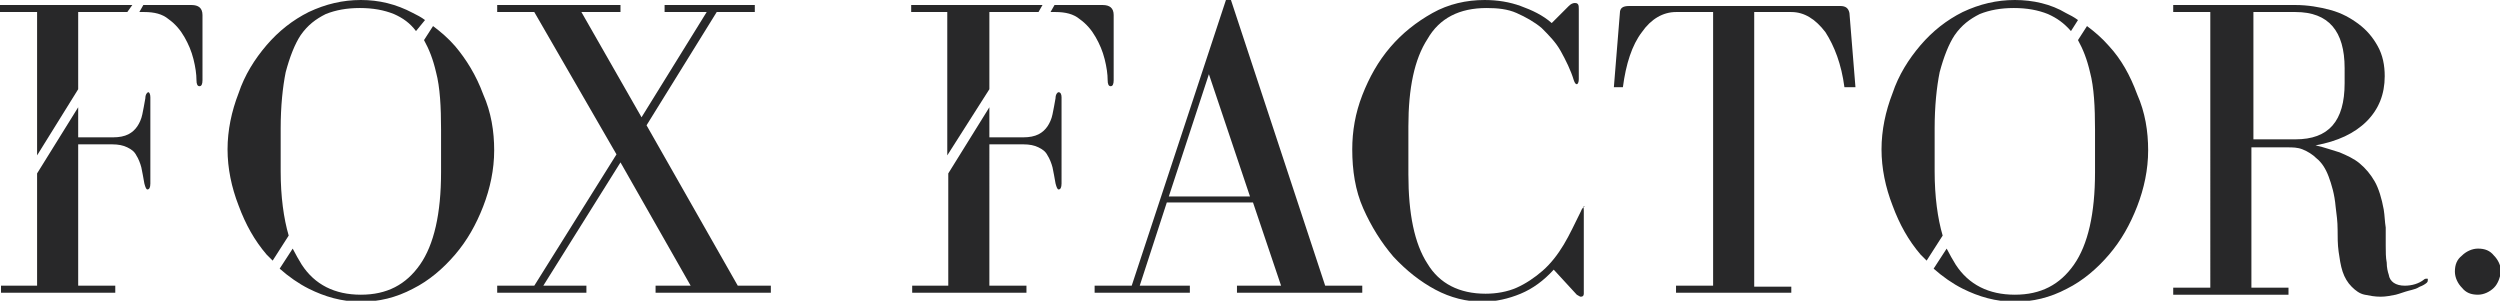
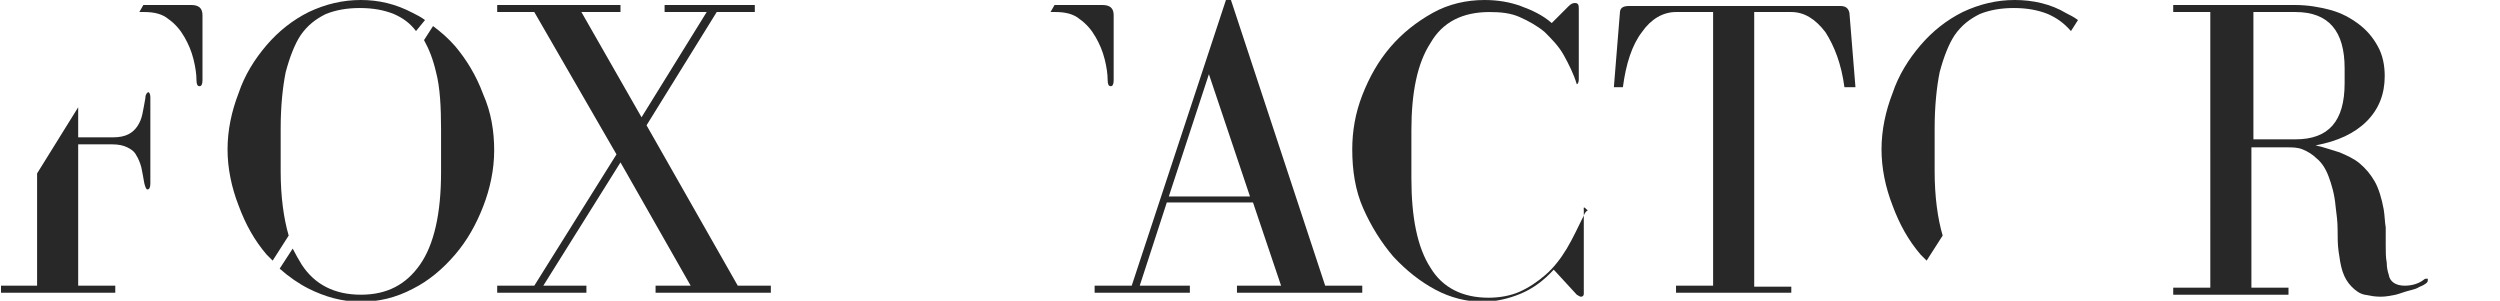
<svg xmlns="http://www.w3.org/2000/svg" version="1.1" id="Layer_1" x="0px" y="0px" viewBox="0 0 249.4 30" style="enable-background:new 0 0 249.4 30;" xml:space="preserve">
  <style type="text/css"> .st0{fill:#282829;} </style>
  <g>
    <path class="st0" d="M58,1.2l6,10.5l6.5-10.5h-4.2V0.5h9v0.7h-3.8l-7,11.3l9.1,16h3.3v0.7H65.4v-0.7h3.5l-7-12.3l-7.7,12.3h4.3v0.7 h-8.9v-0.7h3.7l8.2-13.1L53.3,1.2h-3.7V0.5h12.3v0.7H58z" />
    <path class="st0" d="M112.9,28.5l9.4-28.5h0.5l9.4,28.5h3.7v0.7h-12.5v-0.7h4.4l-2.8-8.3h-8.6l-2.7,8.3h5v0.7h-9.5v-0.7H112.9z M116.6,19.6h8.1l-4.1-12.2L116.6,19.6z" />
-     <path class="st0" d="M158,21v8.3c0,0.2-0.1,0.3-0.3,0.3c-0.1,0-0.2-0.1-0.4-0.2l-2.3-2.5c-1,1.1-2.1,1.9-3.3,2.4 c-1.2,0.5-2.5,0.8-3.8,0.8c-1.6,0-3.2-0.4-4.7-1.2c-1.5-0.8-2.9-1.9-4.2-3.3c-1.2-1.4-2.2-3-3-4.8c-0.8-1.8-1.1-3.8-1.1-5.9 c0-1.8,0.3-3.6,1-5.4c0.7-1.8,1.6-3.4,2.8-4.8c1.2-1.4,2.6-2.5,4.2-3.4c1.6-0.9,3.4-1.3,5.2-1.3c1.3,0,2.5,0.2,3.6,0.6 c1.1,0.4,2.2,0.9,3.1,1.7l1.7-1.7c0.2-0.2,0.4-0.3,0.6-0.3c0.1,0,0.2,0,0.3,0.1c0.1,0.1,0.1,0.3,0.1,0.5v7c0,0.3-0.1,0.5-0.2,0.5 c-0.1,0-0.2-0.1-0.3-0.4c-0.3-1-0.8-2-1.3-2.9c-0.5-0.9-1.2-1.6-1.9-2.3c-0.7-0.6-1.6-1.1-2.5-1.5c-0.9-0.4-1.9-0.5-3-0.5 c-2.7,0-4.7,1-5.9,3.1c-1.3,2-1.9,4.9-1.9,8.7v4.8c0,3.9,0.6,6.9,1.9,8.9c1.2,2,3.2,3,5.8,3c1.1,0,2.2-0.2,3.1-0.6 c0.9-0.4,1.8-1,2.6-1.7c0.8-0.7,1.5-1.6,2.1-2.6c0.6-1,1.1-2.1,1.7-3.3c0.1-0.3,0.3-0.5,0.4-0.5C157.9,20.5,158,20.7,158,21z" />
+     <path class="st0" d="M158,21v8.3c0,0.2-0.1,0.3-0.3,0.3c-0.1,0-0.2-0.1-0.4-0.2l-2.3-2.5c-1,1.1-2.1,1.9-3.3,2.4 c-1.2,0.5-2.5,0.8-3.8,0.8c-1.6,0-3.2-0.4-4.7-1.2c-1.5-0.8-2.9-1.9-4.2-3.3c-1.2-1.4-2.2-3-3-4.8c-0.8-1.8-1.1-3.8-1.1-5.9 c0-1.8,0.3-3.6,1-5.4c0.7-1.8,1.6-3.4,2.8-4.8c1.2-1.4,2.6-2.5,4.2-3.4c1.6-0.9,3.4-1.3,5.2-1.3c1.3,0,2.5,0.2,3.6,0.6 c1.1,0.4,2.2,0.9,3.1,1.7l1.7-1.7c0.2-0.2,0.4-0.3,0.6-0.3c0.1,0,0.2,0,0.3,0.1c0.1,0.1,0.1,0.3,0.1,0.5v7c0,0.3-0.1,0.5-0.2,0.5 c-0.3-1-0.8-2-1.3-2.9c-0.5-0.9-1.2-1.6-1.9-2.3c-0.7-0.6-1.6-1.1-2.5-1.5c-0.9-0.4-1.9-0.5-3-0.5 c-2.7,0-4.7,1-5.9,3.1c-1.3,2-1.9,4.9-1.9,8.7v4.8c0,3.9,0.6,6.9,1.9,8.9c1.2,2,3.2,3,5.8,3c1.1,0,2.2-0.2,3.1-0.6 c0.9-0.4,1.8-1,2.6-1.7c0.8-0.7,1.5-1.6,2.1-2.6c0.6-1,1.1-2.1,1.7-3.3c0.1-0.3,0.3-0.5,0.4-0.5C157.9,20.5,158,20.7,158,21z" />
    <path class="st0" d="M178.7,28.5v0.7h-11.5v-0.7h3.7V1.2h-3.7c-1.3,0-2.5,0.7-3.4,2c-1,1.3-1.6,3.2-1.9,5.5h-0.9l0.6-7.4 c0-0.5,0.3-0.7,0.9-0.7h21.1c0.5,0,0.8,0.2,0.9,0.7l0.6,7.4H184c-0.3-2.3-1-4.1-1.9-5.5c-1-1.3-2.1-2-3.4-2H175v27.4H178.7z" />
    <path class="st0" d="M239.9,28.5c0.7,0,1.4-0.2,1.9-0.6c0.1-0.1,0.2-0.1,0.3-0.1c0.1,0,0.1,0,0.1,0.1c0,0.1,0,0.2-0.1,0.3 c-0.1,0.1-0.4,0.3-0.7,0.4c-0.3,0.2-0.7,0.3-1.1,0.4c-0.4,0.1-0.9,0.3-1.3,0.4c-0.5,0.1-1,0.2-1.5,0.2c-0.6,0-1.1-0.1-1.6-0.2 c-0.5-0.1-0.9-0.4-1.3-0.8c-0.4-0.4-0.7-0.9-0.9-1.5c-0.2-0.6-0.3-1.3-0.4-2c-0.1-0.7-0.1-1.5-0.1-2.2c0-0.8-0.1-1.5-0.2-2.3 c-0.1-1.2-0.4-2.2-0.7-3c-0.3-0.8-0.7-1.4-1.2-1.8c-0.4-0.4-0.9-0.7-1.4-0.9c-0.5-0.2-1-0.2-1.5-0.2h-3.6v14h3.7v0.7h-11.5v-0.7 h3.7V1.2h-3.7V0.5H229c1.2,0,2.4,0.2,3.5,0.5c1.1,0.3,2,0.8,2.8,1.4c0.8,0.6,1.4,1.3,1.9,2.2c0.5,0.9,0.7,1.9,0.7,3 c0,1.8-0.6,3.3-1.8,4.5c-1.2,1.2-2.9,2-5.1,2.4c0.9,0.2,1.7,0.5,2.4,0.7c0.7,0.3,1.4,0.6,2,1.1c0.6,0.5,1.1,1.1,1.5,1.8 c0.4,0.7,0.7,1.7,0.9,2.8c0.1,0.6,0.1,1.2,0.2,1.8c0,0.6,0,1.2,0,1.8c0,0.6,0,1.2,0.1,1.7c0,0.5,0.1,0.9,0.2,1.2 C238.4,28.1,239,28.5,239.9,28.5z M229,13.9c3.3,0,4.9-1.8,4.9-5.6V6.8c0-3.7-1.6-5.6-4.9-5.6h-4.2v12.7H229z" />
-     <path class="st0" d="M248.8,28.7c-0.4,0.4-1,0.7-1.6,0.7c-0.7,0-1.2-0.2-1.6-0.7c-0.4-0.4-0.7-1-0.7-1.6c0-0.7,0.2-1.2,0.7-1.6 c0.4-0.4,1-0.7,1.6-0.7c0.7,0,1.2,0.2,1.6,0.7c0.4,0.4,0.7,1,0.7,1.6C249.4,27.7,249.2,28.3,248.8,28.7z" />
    <g>
      <path class="st0" d="M45.4,4.6c-0.7-0.8-1.4-1.4-2.2-2l-0.9,1.4c0.5,0.9,0.9,1.9,1.2,3.2c0.4,1.5,0.5,3.5,0.5,5.7v4.3 c0,4.1-0.7,7.2-2.1,9.2c-1.4,2-3.3,3-5.9,3c-2.6,0-4.6-1-5.9-3c-0.3-0.5-0.6-1-0.9-1.6l-1.3,2c0.9,0.8,1.9,1.5,2.9,2 c1.6,0.8,3.3,1.3,5.2,1.3c1.8,0,3.5-0.4,5.2-1.3c1.6-0.8,3-2,4.2-3.4c1.2-1.4,2.1-3,2.8-4.8c0.7-1.8,1.1-3.7,1.1-5.6 c0-1.9-0.3-3.8-1.1-5.6C47.5,7.5,46.5,5.9,45.4,4.6z" />
      <path class="st0" d="M26.6,25.4c0.2,0.2,0.4,0.4,0.6,0.6l1.6-2.5c-0.5-1.7-0.8-3.9-0.8-6.4v-4.3c0-2.2,0.2-4.1,0.5-5.6 c0.4-1.5,0.9-2.8,1.5-3.7c0.7-1,1.5-1.6,2.5-2.1c1-0.4,2.1-0.6,3.4-0.6c1.3,0,2.4,0.2,3.4,0.6c0.9,0.4,1.6,0.9,2.2,1.7L42.4,2 c-0.4-0.3-0.8-0.5-1.2-0.7C39.5,0.4,37.8,0,36,0c-1.8,0-3.5,0.4-5.2,1.2c-1.6,0.8-3,1.9-4.2,3.3c-1.2,1.4-2.2,3-2.8,4.8 c-0.7,1.8-1.1,3.7-1.1,5.6c0,1.9,0.4,3.8,1.1,5.6C24.5,22.4,25.4,24,26.6,25.4z" />
    </g>
    <g>
-       <path class="st0" d="M210.4,4.6c-0.7-0.8-1.4-1.4-2.2-2l-0.9,1.4c0.5,0.9,0.9,1.9,1.2,3.2c0.4,1.5,0.5,3.5,0.5,5.7v4.3 c0,4.1-0.7,7.2-2.1,9.2c-1.4,2-3.3,3-5.9,3c-2.6,0-4.6-1-5.9-3c-0.3-0.5-0.6-1-0.9-1.6l-1.3,2c0.9,0.8,1.9,1.5,2.9,2 c1.6,0.8,3.3,1.3,5.2,1.3c1.8,0,3.5-0.4,5.2-1.3c1.6-0.8,3-2,4.2-3.4c1.2-1.4,2.1-3,2.8-4.8c0.7-1.8,1.1-3.7,1.1-5.6 c0-1.9-0.3-3.8-1.1-5.6C212.5,7.5,211.6,5.9,210.4,4.6z" />
      <path class="st0" d="M191.6,25.4c0.2,0.2,0.4,0.4,0.6,0.6l1.6-2.5c-0.5-1.7-0.8-3.9-0.8-6.4v-4.3c0-2.2,0.2-4.1,0.5-5.6 c0.4-1.5,0.9-2.8,1.5-3.7c0.7-1,1.5-1.6,2.5-2.1c1-0.4,2.1-0.6,3.4-0.6c1.3,0,2.4,0.2,3.4,0.6c0.9,0.4,1.6,0.9,2.3,1.7l0.7-1.1 c-0.4-0.3-0.8-0.5-1.2-0.7C204.6,0.4,202.8,0,201,0c-1.8,0-3.5,0.4-5.2,1.2c-1.6,0.8-3,1.9-4.2,3.3c-1.2,1.4-2.2,3-2.8,4.8 c-0.7,1.8-1.1,3.7-1.1,5.6c0,1.9,0.4,3.8,1.1,5.6C189.5,22.4,190.4,24,191.6,25.4z" />
    </g>
    <g>
-       <polygon class="st0" points="3.7,15.5 7.8,8.9 7.8,1.2 12.7,1.2 13.2,0.5 0,0.5 0,1.2 3.7,1.2 " />
      <path class="st0" d="M19.1,0.5h-4.8l-0.4,0.7h0.5c1,0,1.8,0.2,2.4,0.7c0.7,0.5,1.2,1.1,1.6,1.8c0.4,0.7,0.7,1.4,0.9,2.2 c0.2,0.8,0.3,1.5,0.3,2.1c0,0.4,0.1,0.6,0.3,0.6c0.2,0,0.3-0.2,0.3-0.6V1.5C20.2,0.8,19.8,0.5,19.1,0.5z" />
      <path class="st0" d="M14.8,9.2c-0.1,0-0.3,0.2-0.3,0.6c-0.1,0.6-0.2,1.1-0.3,1.6c-0.1,0.5-0.3,0.9-0.5,1.2 c-0.2,0.3-0.5,0.6-0.9,0.8c-0.4,0.2-0.9,0.3-1.5,0.3H7.8v-3l-4.1,6.6v11.2H0.1v0.7h11.4v-0.7H7.8V14.4h3.4c0.6,0,1.1,0.1,1.5,0.3 c0.4,0.2,0.7,0.4,0.9,0.8c0.2,0.3,0.4,0.8,0.5,1.2c0.1,0.5,0.2,1,0.3,1.6c0.1,0.4,0.2,0.6,0.3,0.6c0.2,0,0.3-0.2,0.3-0.6V9.7 C15,9.4,14.9,9.2,14.8,9.2z" />
    </g>
    <g>
-       <polygon class="st0" points="94.5,15.5 98.7,8.9 98.7,1.2 103.6,1.2 104,0.5 90.9,0.5 90.9,1.2 94.5,1.2 " />
      <path class="st0" d="M110,0.5h-4.8l-0.4,0.7h0.5c1,0,1.8,0.2,2.4,0.7c0.7,0.5,1.2,1.1,1.6,1.8c0.4,0.7,0.7,1.4,0.9,2.2 c0.2,0.8,0.3,1.5,0.3,2.1c0,0.4,0.1,0.6,0.3,0.6c0.2,0,0.3-0.2,0.3-0.6V1.5C111.1,0.8,110.7,0.5,110,0.5z" />
-       <path class="st0" d="M105.6,9.2c-0.1,0-0.3,0.2-0.3,0.6c-0.1,0.6-0.2,1.1-0.3,1.6c-0.1,0.5-0.3,0.9-0.5,1.2 c-0.2,0.3-0.5,0.6-0.9,0.8c-0.4,0.2-0.9,0.3-1.5,0.3h-3.4v-3l-4.1,6.6v11.2h-3.6v0.7h11.4v-0.7h-3.7V14.4h3.4 c0.6,0,1.1,0.1,1.5,0.3c0.4,0.2,0.7,0.4,0.9,0.8c0.2,0.3,0.4,0.8,0.5,1.2c0.1,0.5,0.2,1,0.3,1.6c0.1,0.4,0.2,0.6,0.3,0.6 c0.2,0,0.3-0.2,0.3-0.6V9.7C105.9,9.4,105.8,9.2,105.6,9.2z" />
    </g>
  </g>
</svg>